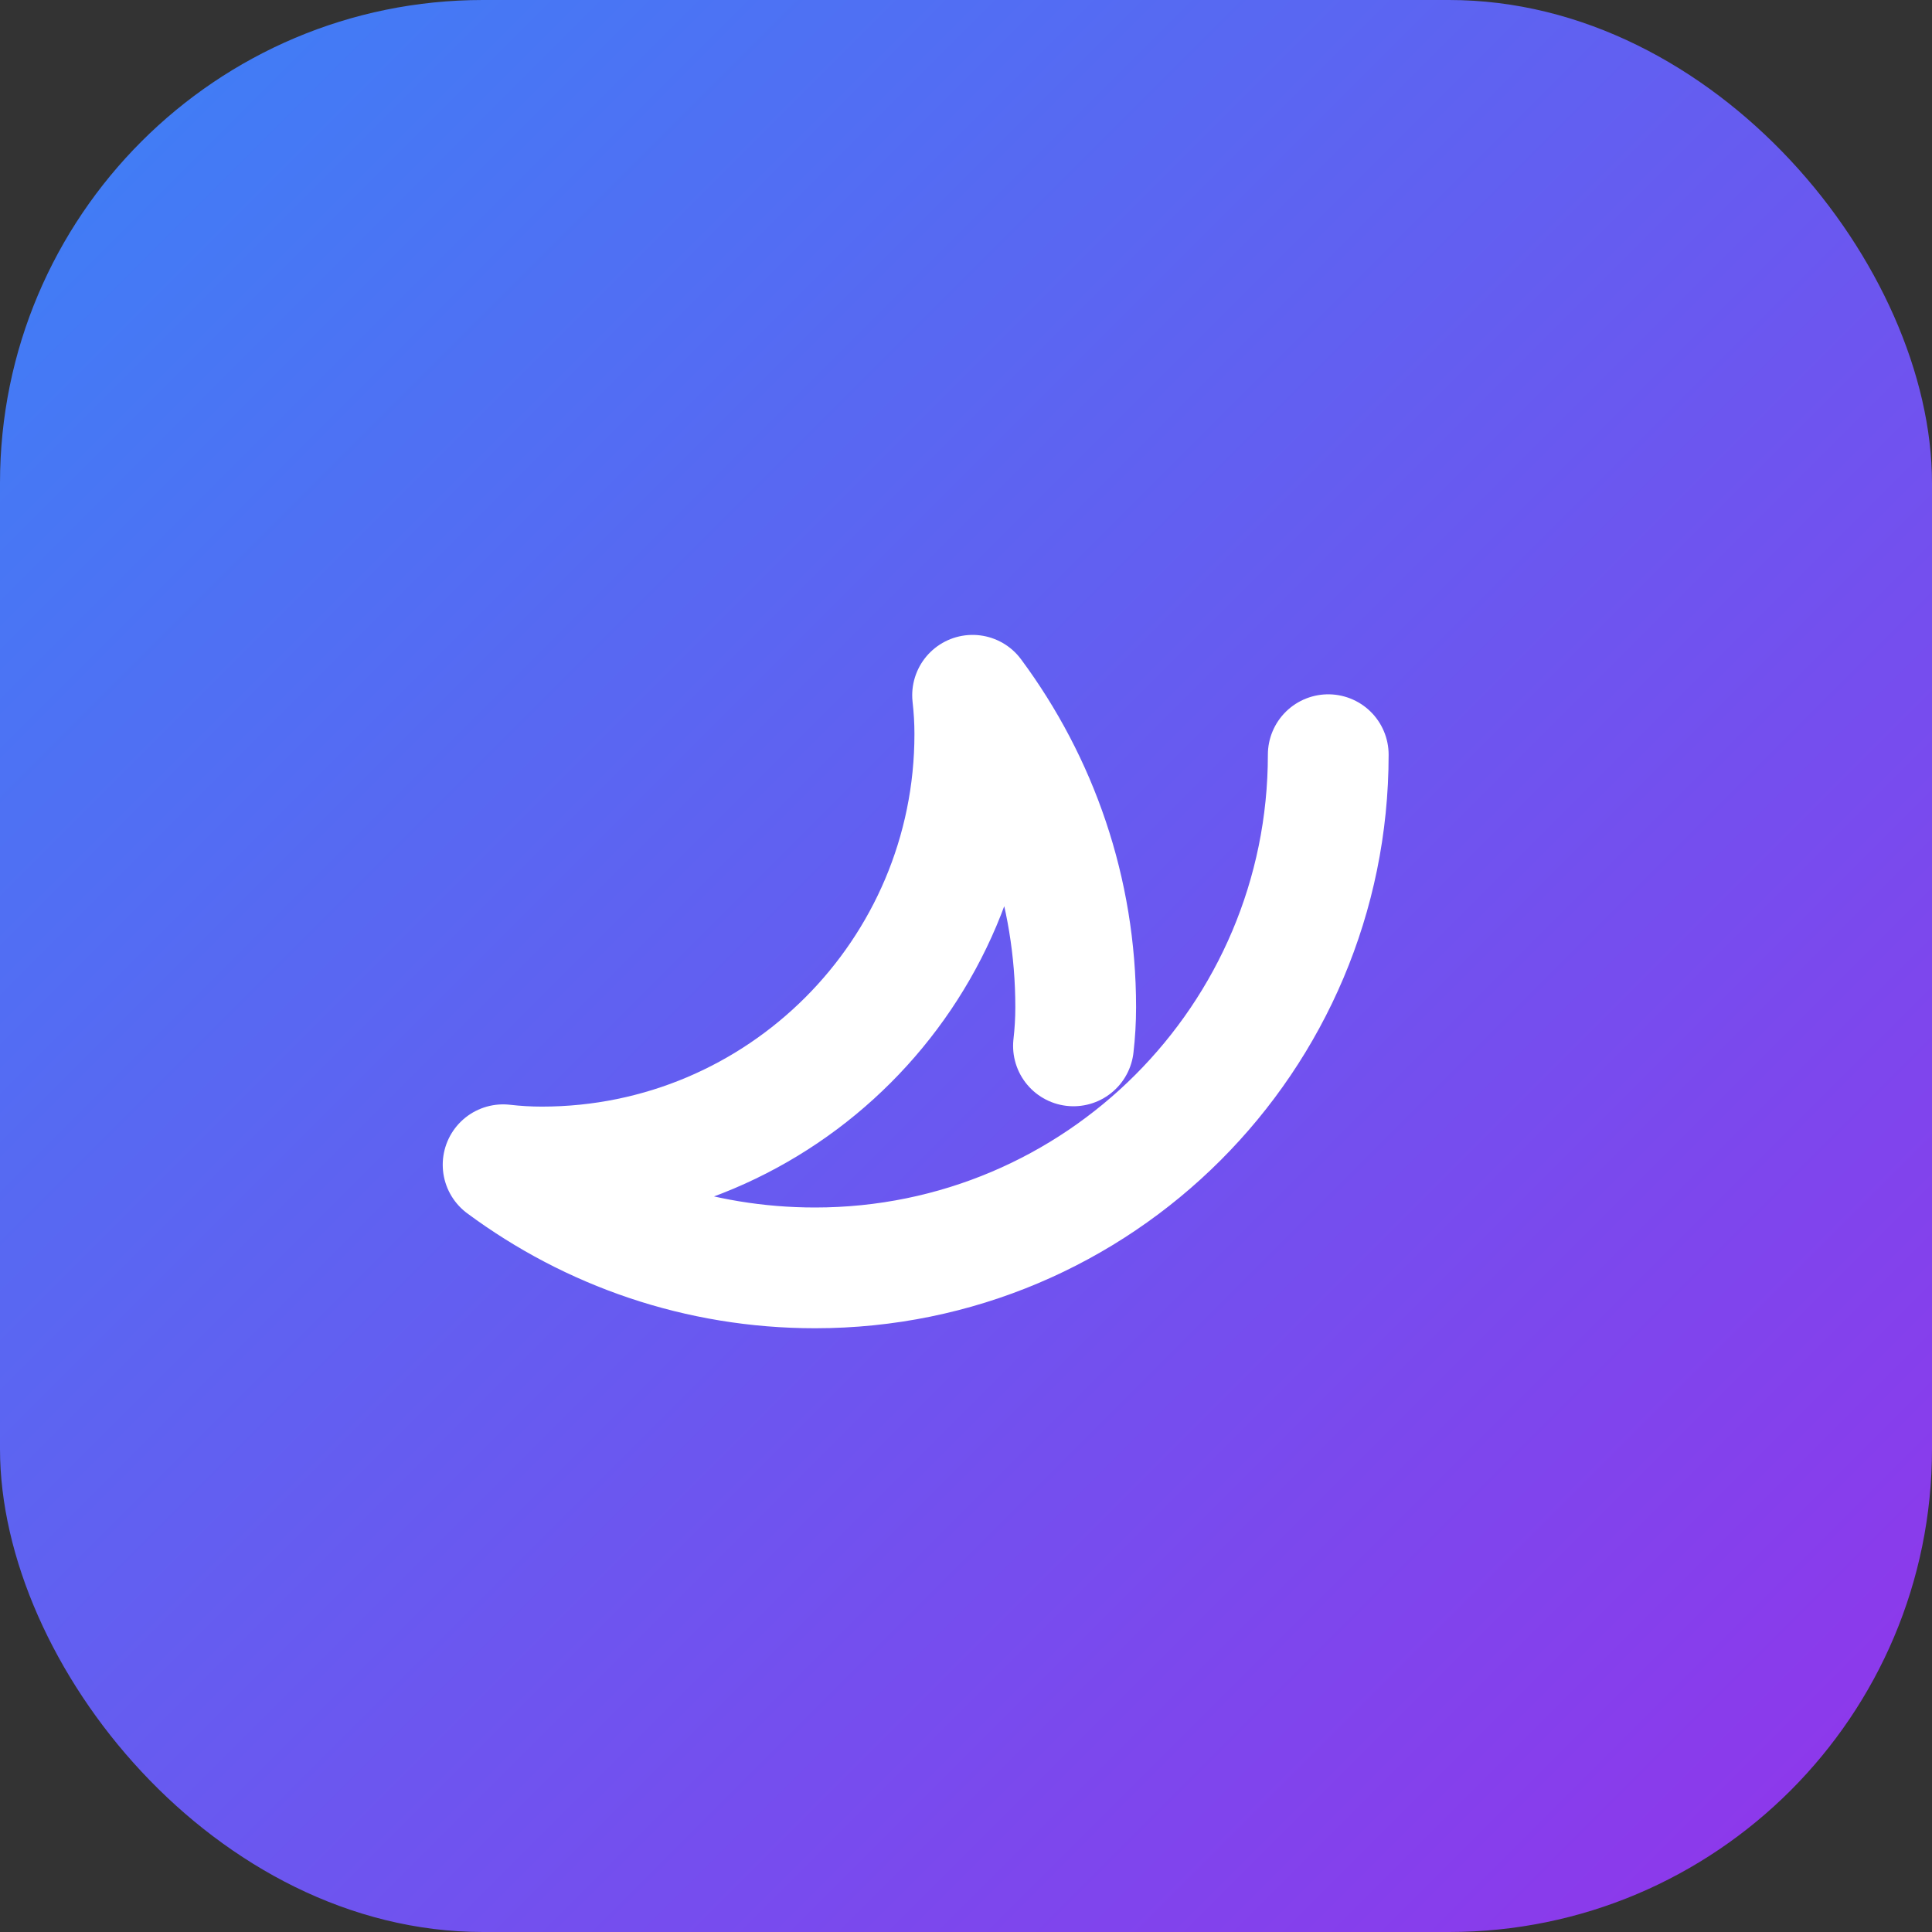
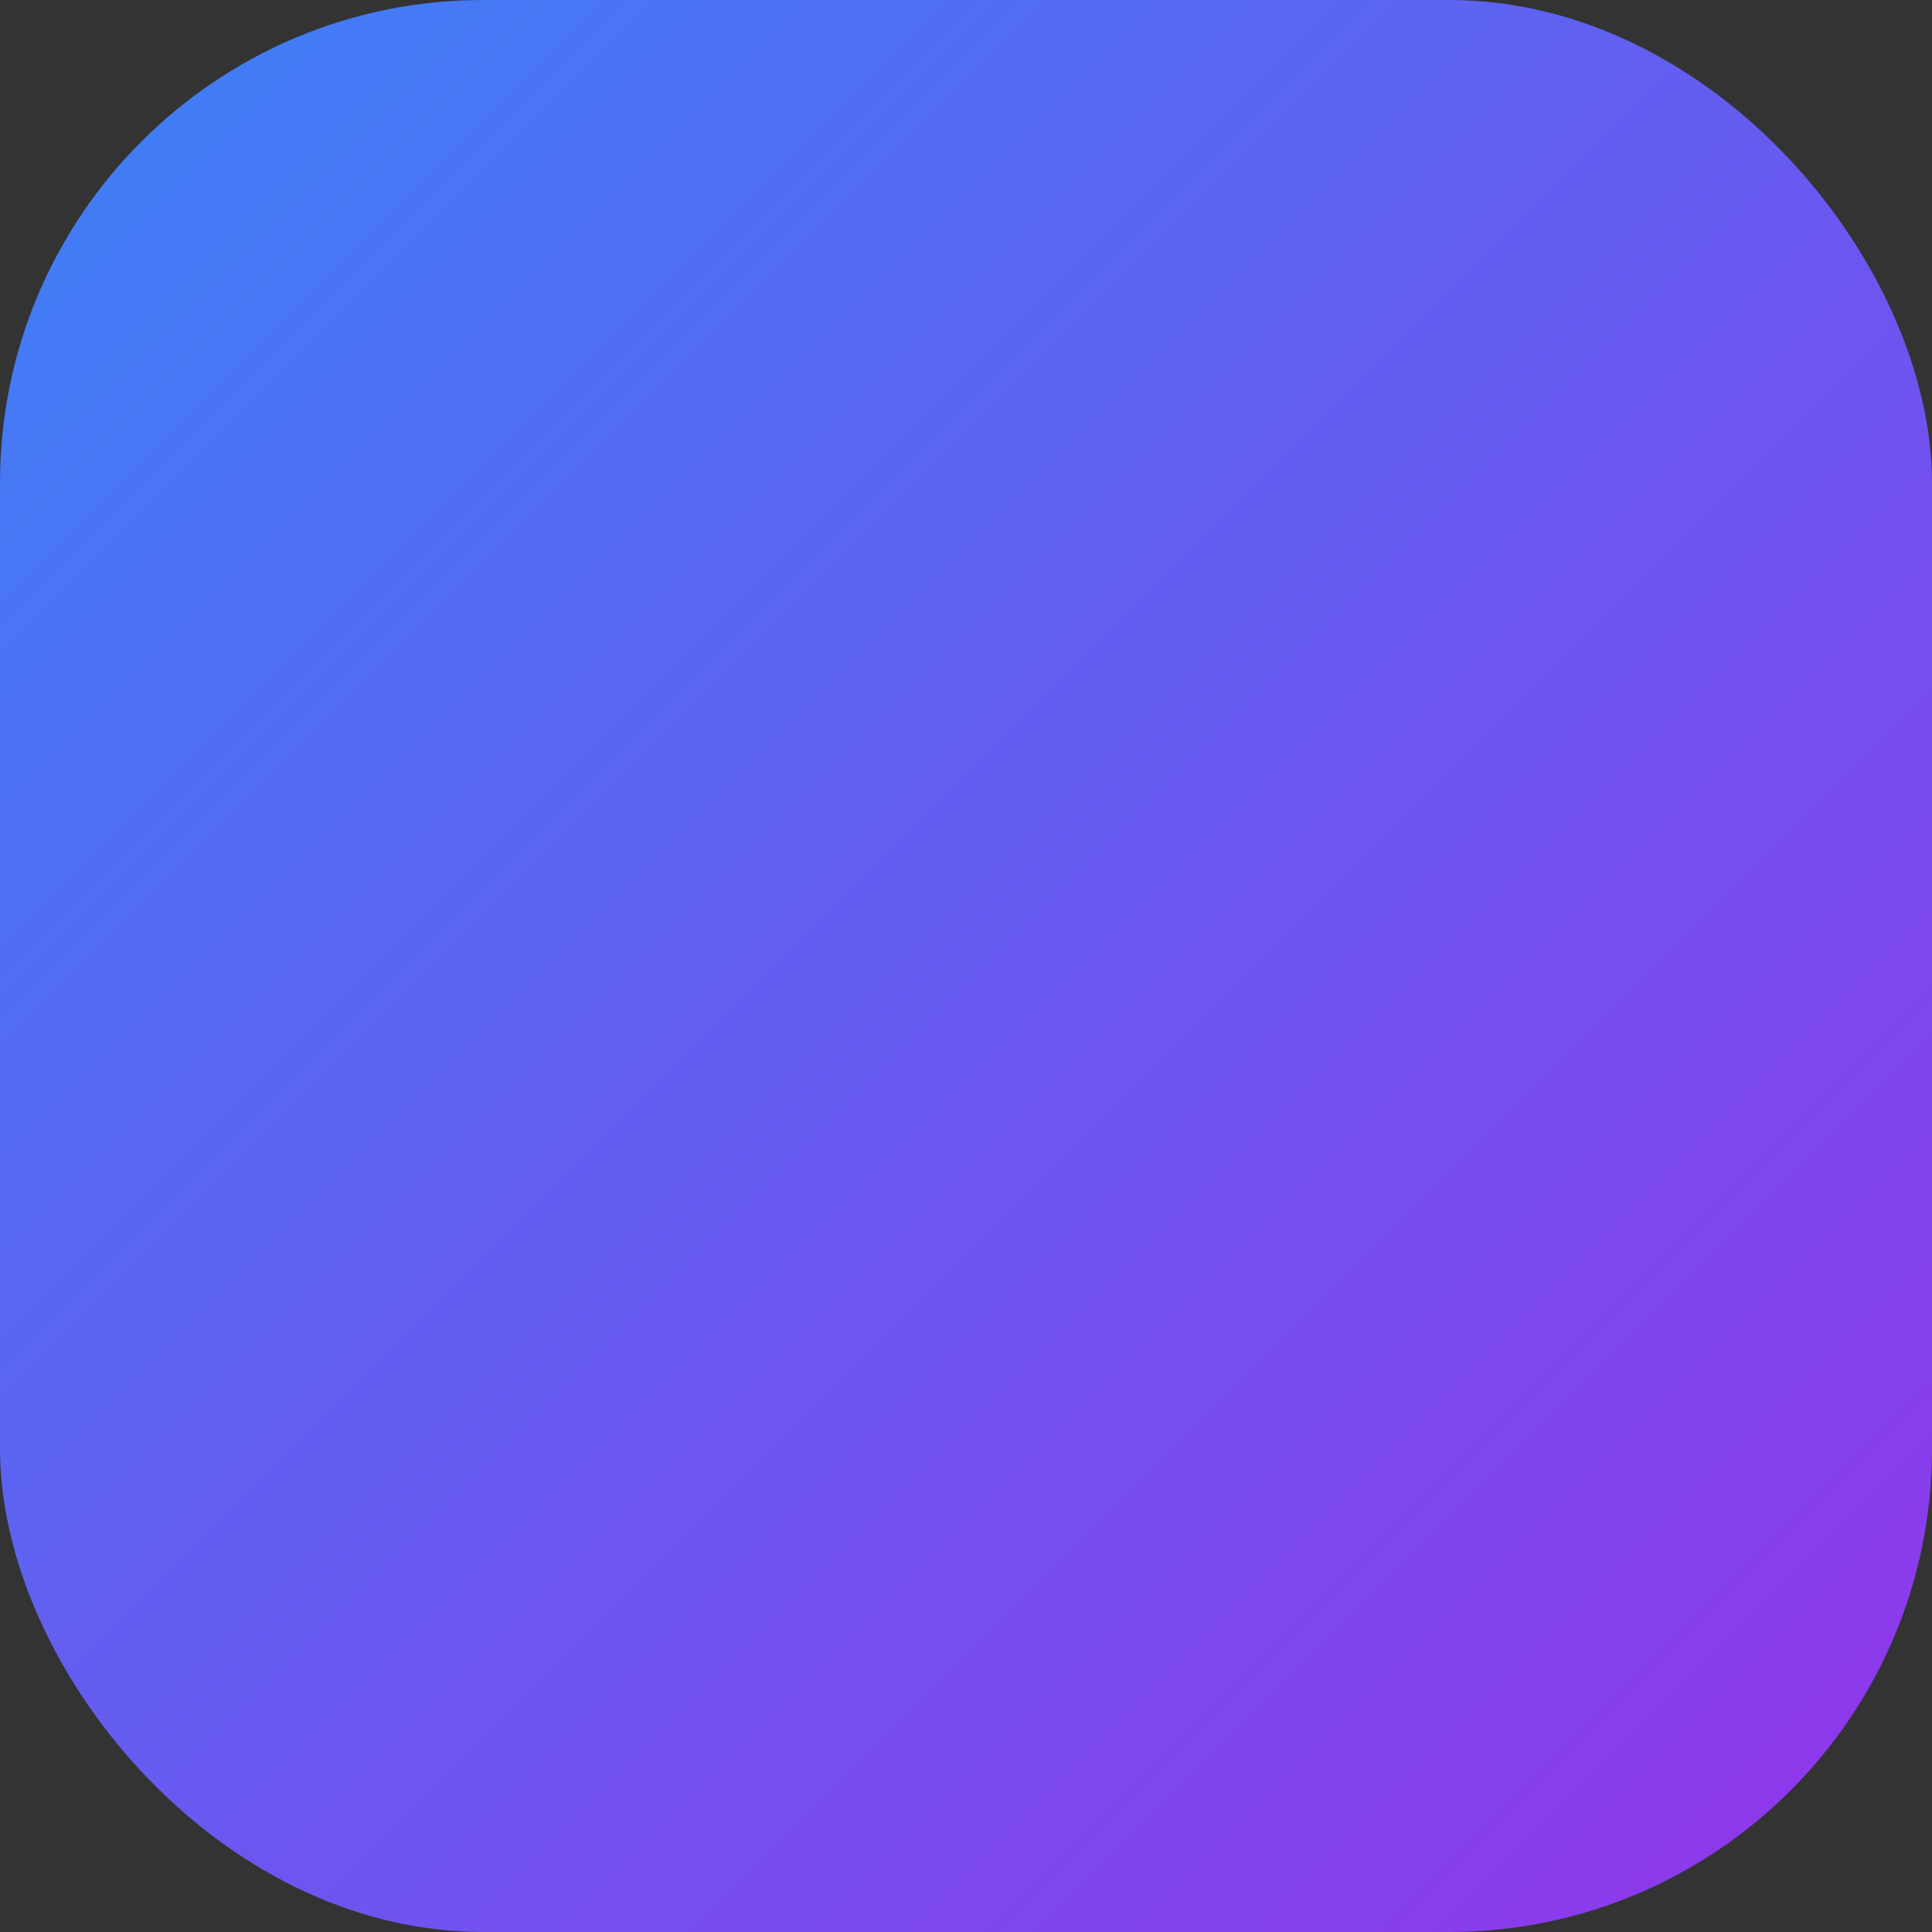
<svg xmlns="http://www.w3.org/2000/svg" width="32" height="32" viewBox="0 0 32 32" fill="none">
  <rect x="0" y="0" width="32" height="32" fill="#333333" stroke="none" />
  <defs>
    <linearGradient id="gradient" x1="0%" y1="0%" x2="100%" y2="100%">
      <stop offset="0%" style="stop-color:#3B82F6" />
      <stop offset="100%" style="stop-color:#9333EA" />
    </linearGradient>
  </defs>
  <rect width="32" height="32" rx="8" fill="url(#gradient)" />
-   <path d="M22 12.5C22 17.194 18.194 21 13.5 21C11.573 21 9.789 20.371 8.333 19.292C8.543 19.316 8.757 19.329 8.974 19.329C12.934 19.329 16.146 16.117 16.146 12.157C16.146 11.94 16.133 11.726 16.109 11.516C17.188 12.972 17.817 14.756 17.817 16.683C17.817 16.9 17.804 17.113 17.78 17.323" stroke="white" stroke-width="2" stroke-linecap="round" stroke-linejoin="round" />
</svg>